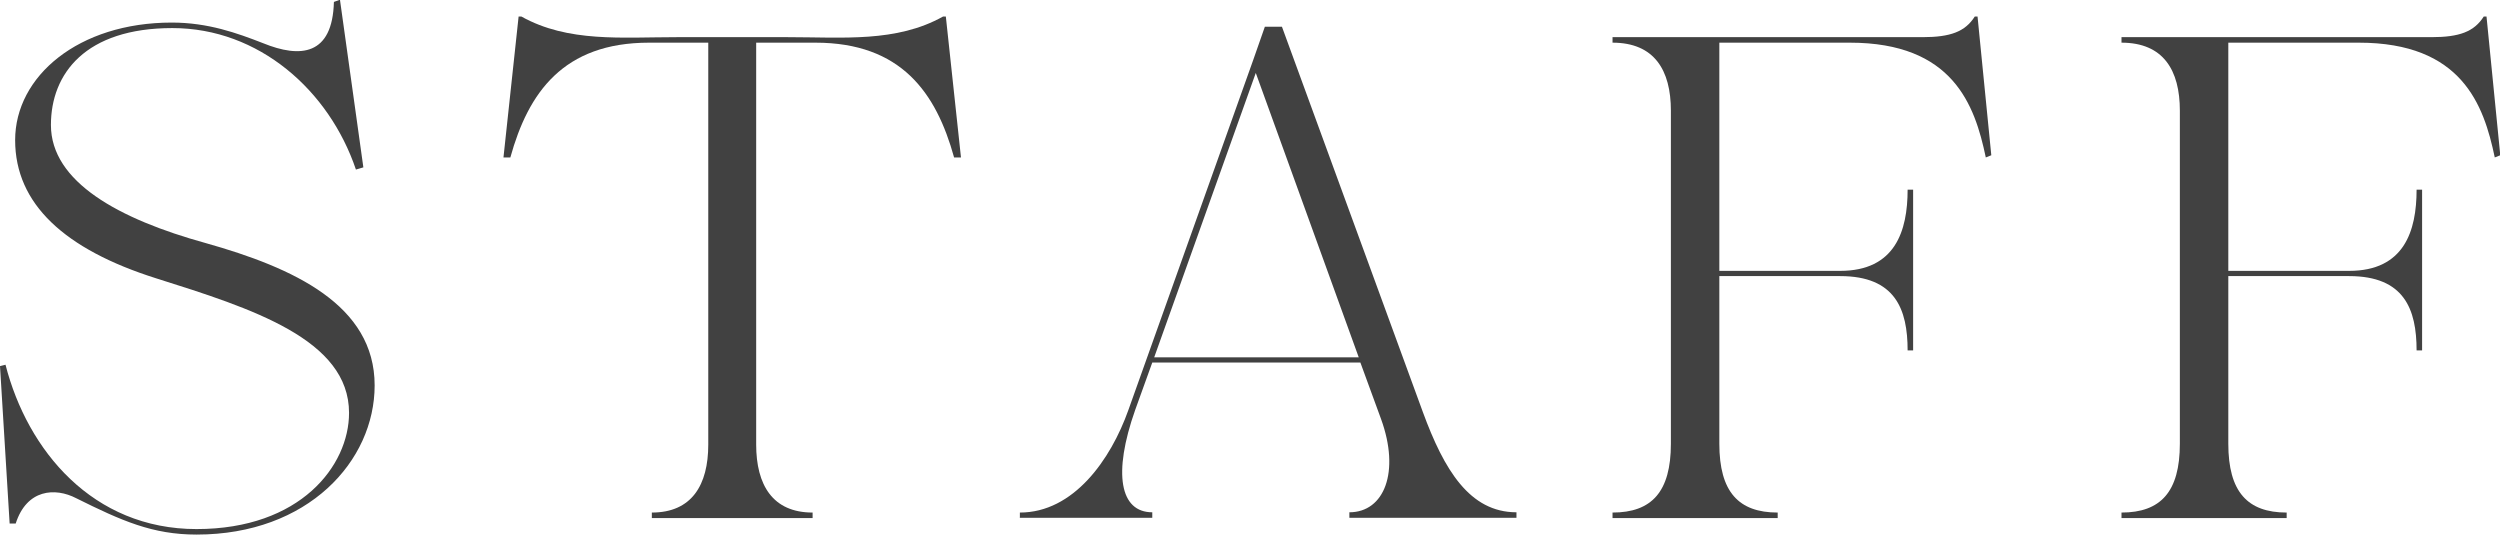
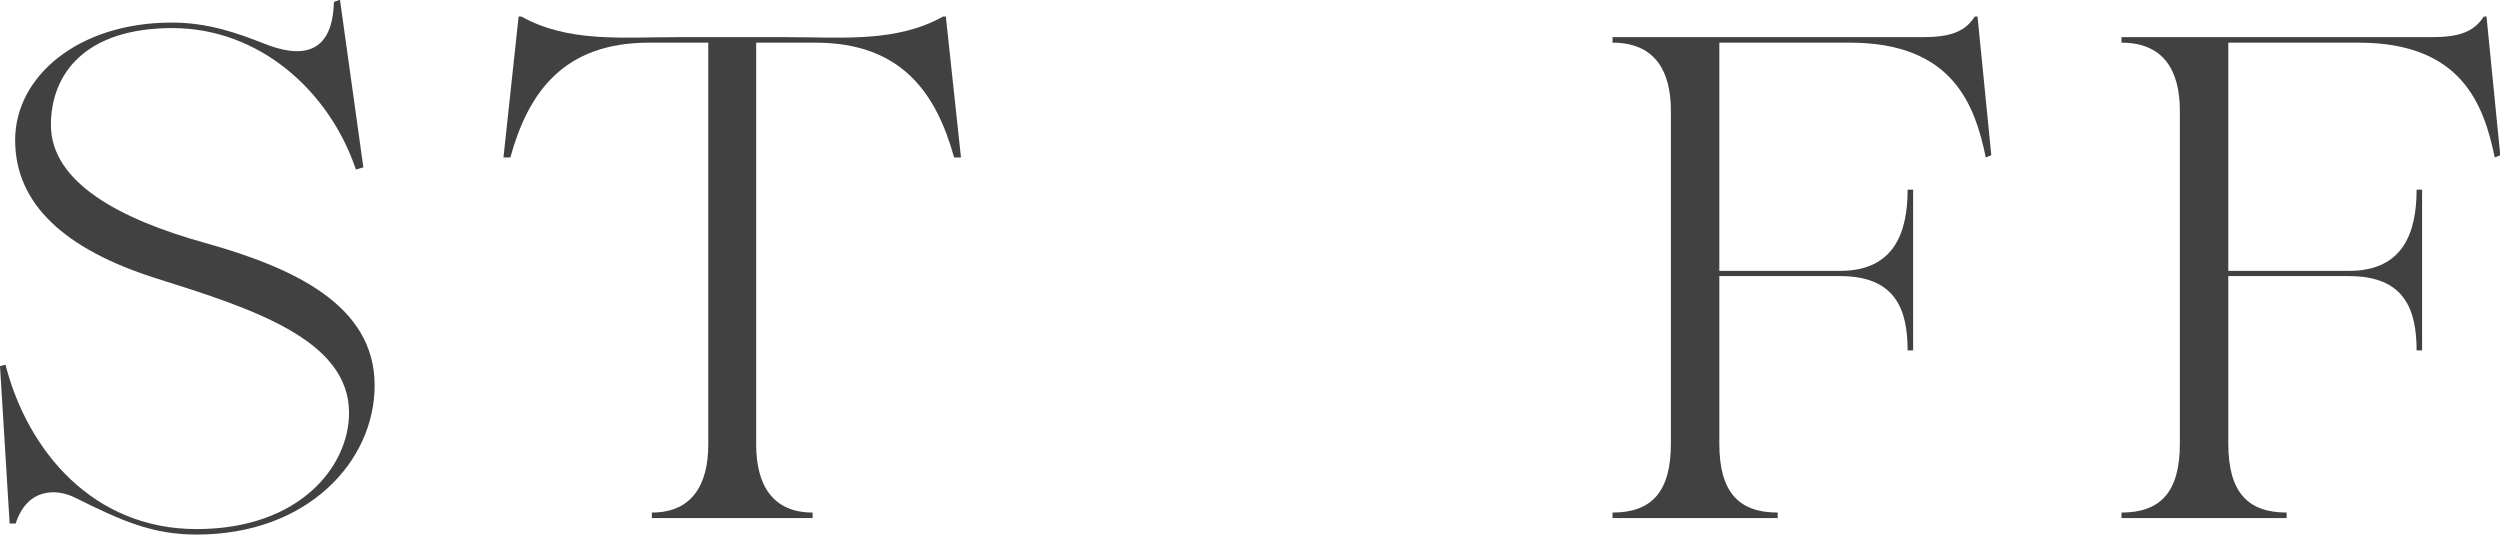
<svg xmlns="http://www.w3.org/2000/svg" id="_レイヤー_2" data-name="レイヤー_2" viewBox="0 0 90.82 19.42">
  <defs>
    <style>
      .cls-1 {
        fill: #414141;
      }
    </style>
  </defs>
  <g id="_レイヤー_1-2" data-name="レイヤー_1">
    <g>
      <path class="cls-1" d="M2.77,18.1c-.77-.4-1.8-.33-2.2.92h-.22l-.35-5.72.2-.05c.8,3.12,3.17,5.97,6.94,5.97s5.54-2.3,5.54-4.22c0-2.67-3.52-3.79-7.01-4.89C2.35,9.06.55,7.41.55,5.09S2.85.82,6.24.82c1.32,0,2.37.38,3.32.75,1.35.55,2.52.45,2.57-1.5l.22-.08.85,6.09-.27.08c-.97-2.87-3.52-5.14-6.67-5.14S1.85,2.67,1.85,4.54c0,2.07,2.47,3.42,5.62,4.29,3.2.9,6.14,2.25,6.14,5.17,0,2.75-2.42,5.42-6.47,5.42-1.6,0-2.72-.5-4.37-1.32Z" />
      <path class="cls-1" d="M23.68,18.82v-.2c1.45,0,2.05-1,2.05-2.47V1.55h-2.15c-3.12,0-4.39,1.82-5.04,4.17h-.25l.55-5.12h.1c1.7.95,3.65.75,5.64.75h4.04c2,0,3.94.2,5.64-.75h.1l.55,5.12h-.25c-.65-2.35-1.92-4.17-5.04-4.17h-2.15v14.6c0,1.47.6,2.47,2.05,2.47v.2h-5.84Z" />
-       <path class="cls-1" d="M37.05,18.82v-.2c1.95,0,3.3-1.92,3.94-3.72l4.54-12.73.42-1.2h.62l5.12,14c.77,2.1,1.7,3.64,3.4,3.64v.2h-6.07v-.2c1.27,0,1.85-1.47,1.15-3.39l-.75-2.05h-7.56l-.62,1.72c-.82,2.32-.55,3.72.62,3.72v.2h-4.82ZM41.92,12.98h7.44l-3.74-10.33-3.69,10.33Z" />
      <path class="cls-1" d="M58.58,18.82v-.2c1.42,0,2.12-.75,2.12-2.5V4.02c0-1.47-.6-2.47-2.12-2.47v-.2h11.26c1.02,0,1.55-.2,1.9-.75h.1l.5,5.04-.2.08c-.4-1.92-1.2-4.17-4.94-4.17h-4.74v8.29h4.39c2,0,2.45-1.45,2.45-2.95h.2v5.84h-.2c0-1.5-.45-2.7-2.45-2.7h-4.39v6.09c0,1.75.7,2.5,2.12,2.5v.2h-5.99Z" />
      <path class="cls-1" d="M77.07,18.82v-.2c1.42,0,2.12-.75,2.12-2.5V4.02c0-1.47-.6-2.47-2.12-2.47v-.2h11.26c1.02,0,1.55-.2,1.9-.75h.1l.5,5.04-.2.08c-.4-1.92-1.2-4.17-4.94-4.17h-4.74v8.29h4.39c2,0,2.45-1.45,2.45-2.95h.2v5.84h-.2c0-1.5-.45-2.7-2.45-2.7h-4.39v6.09c0,1.75.7,2.5,2.12,2.5v.2h-5.99Z" />
    </g>
  </g>
</svg>